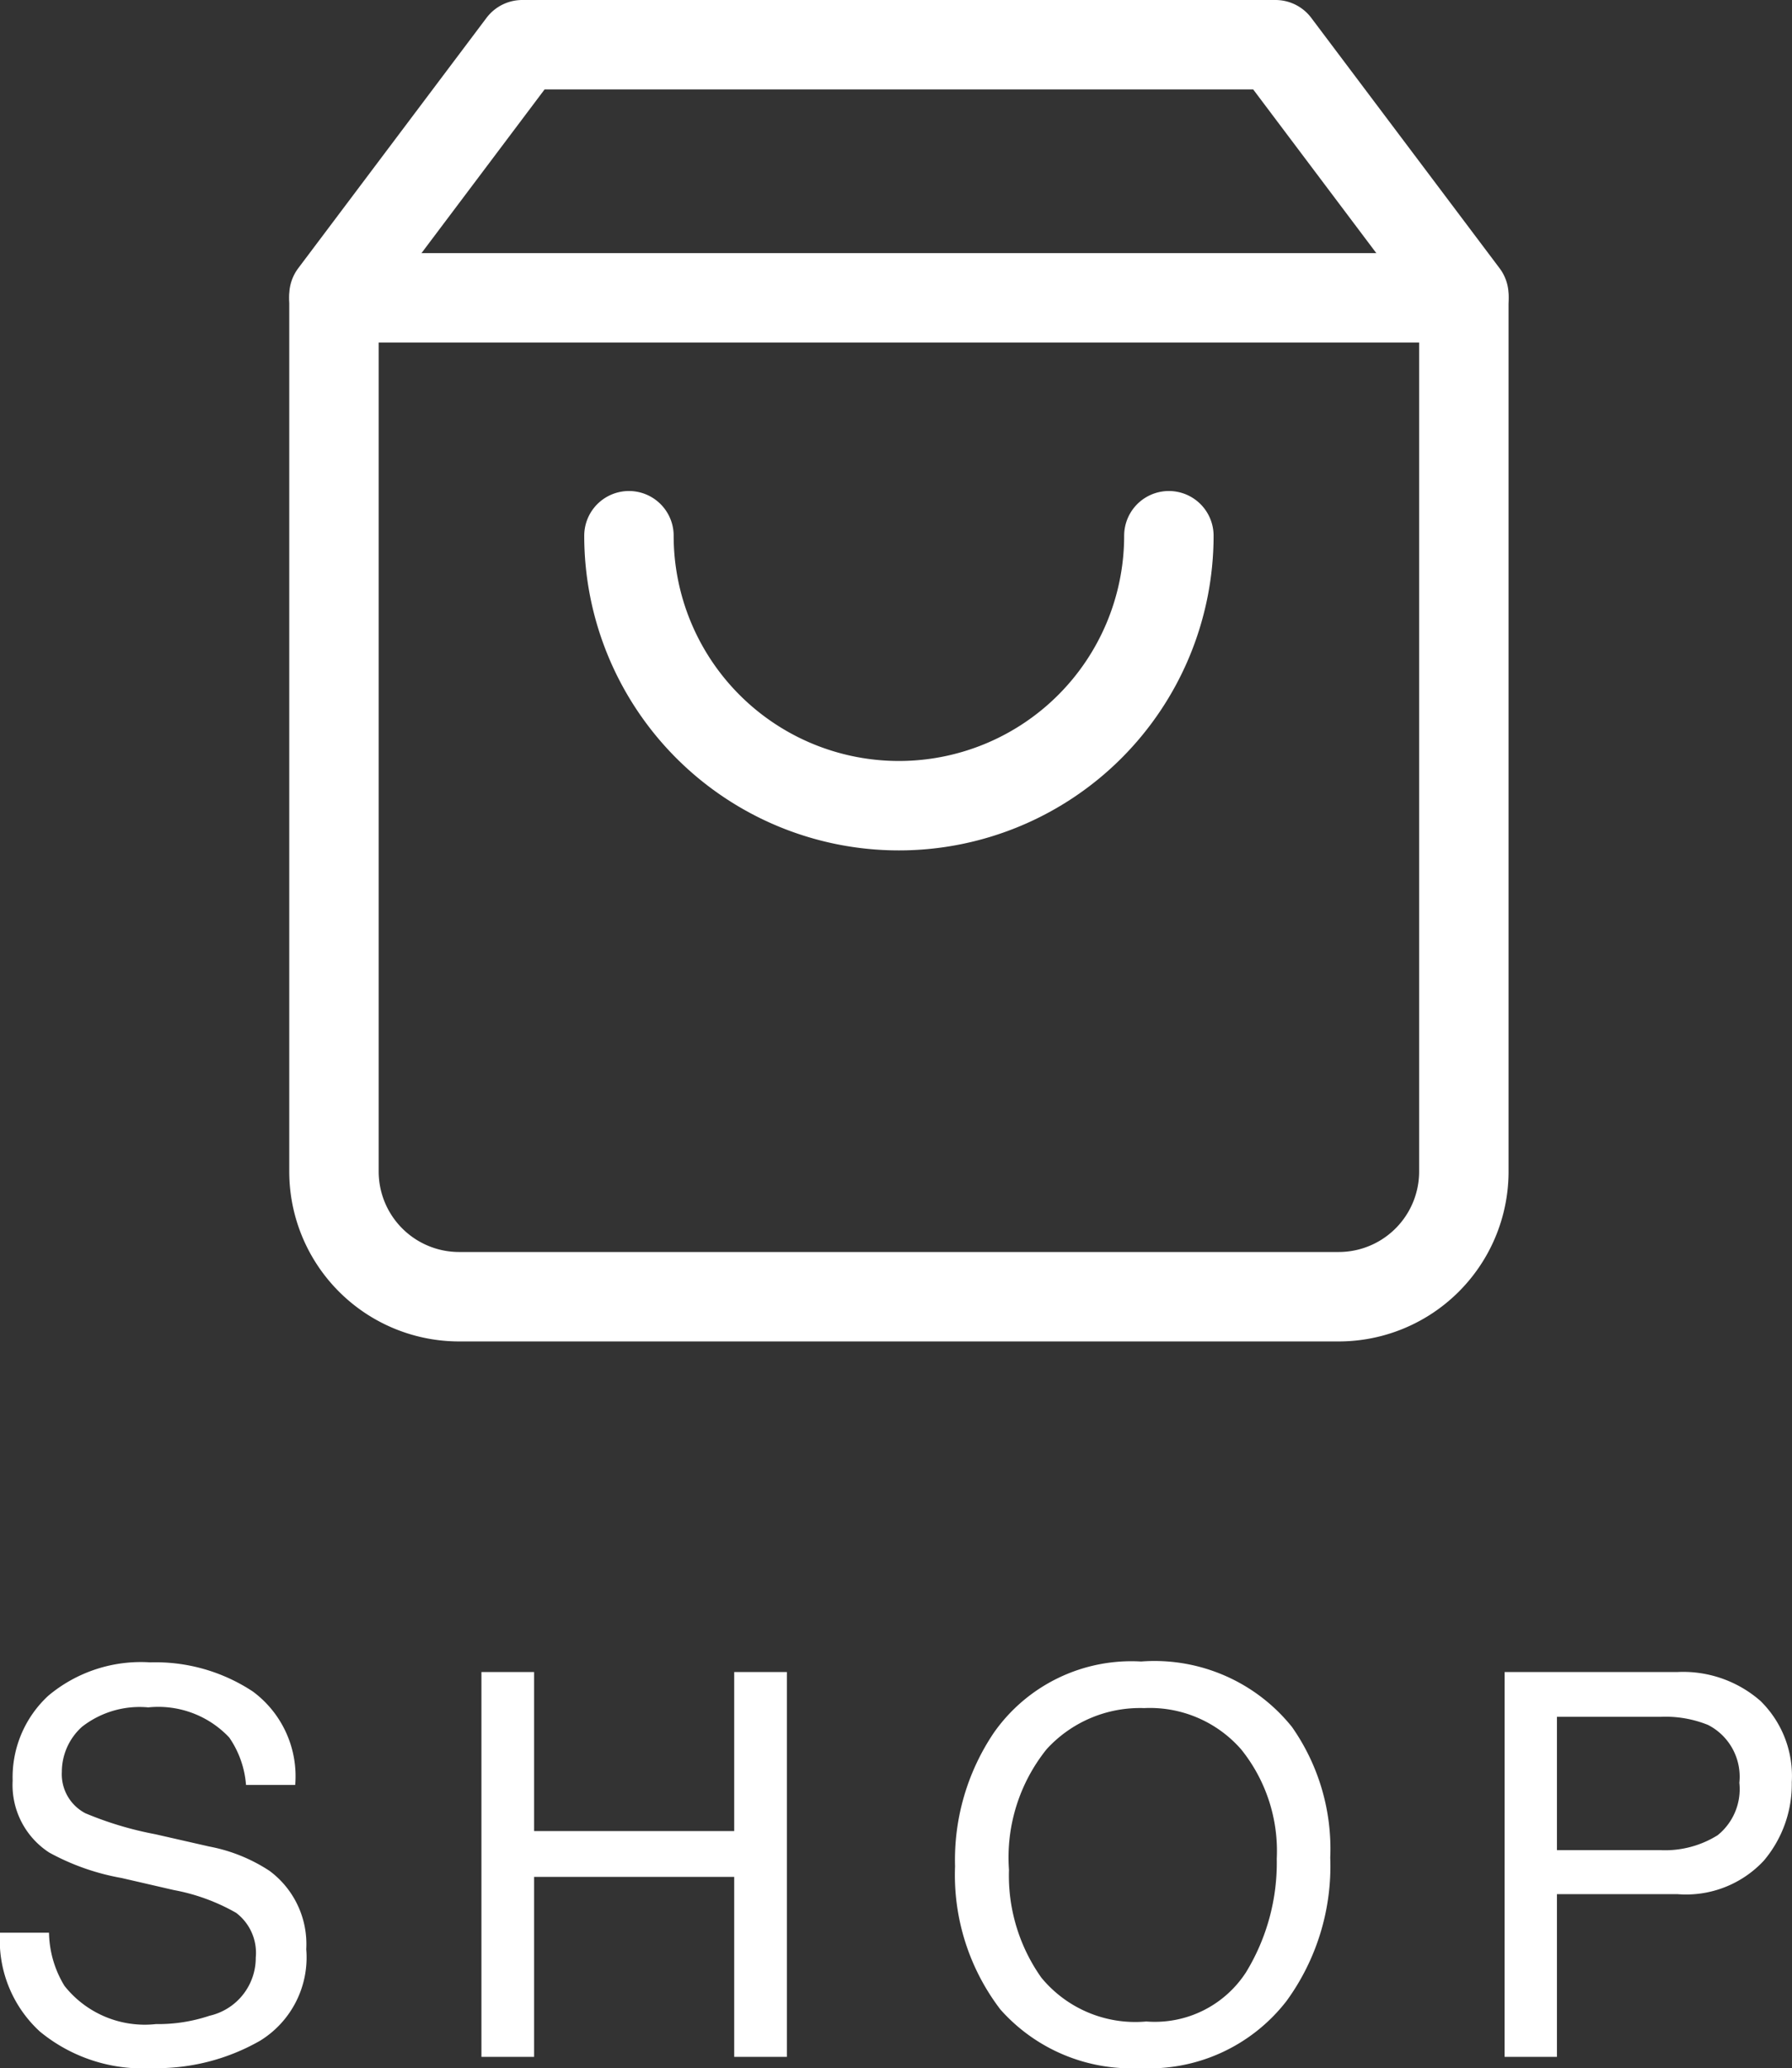
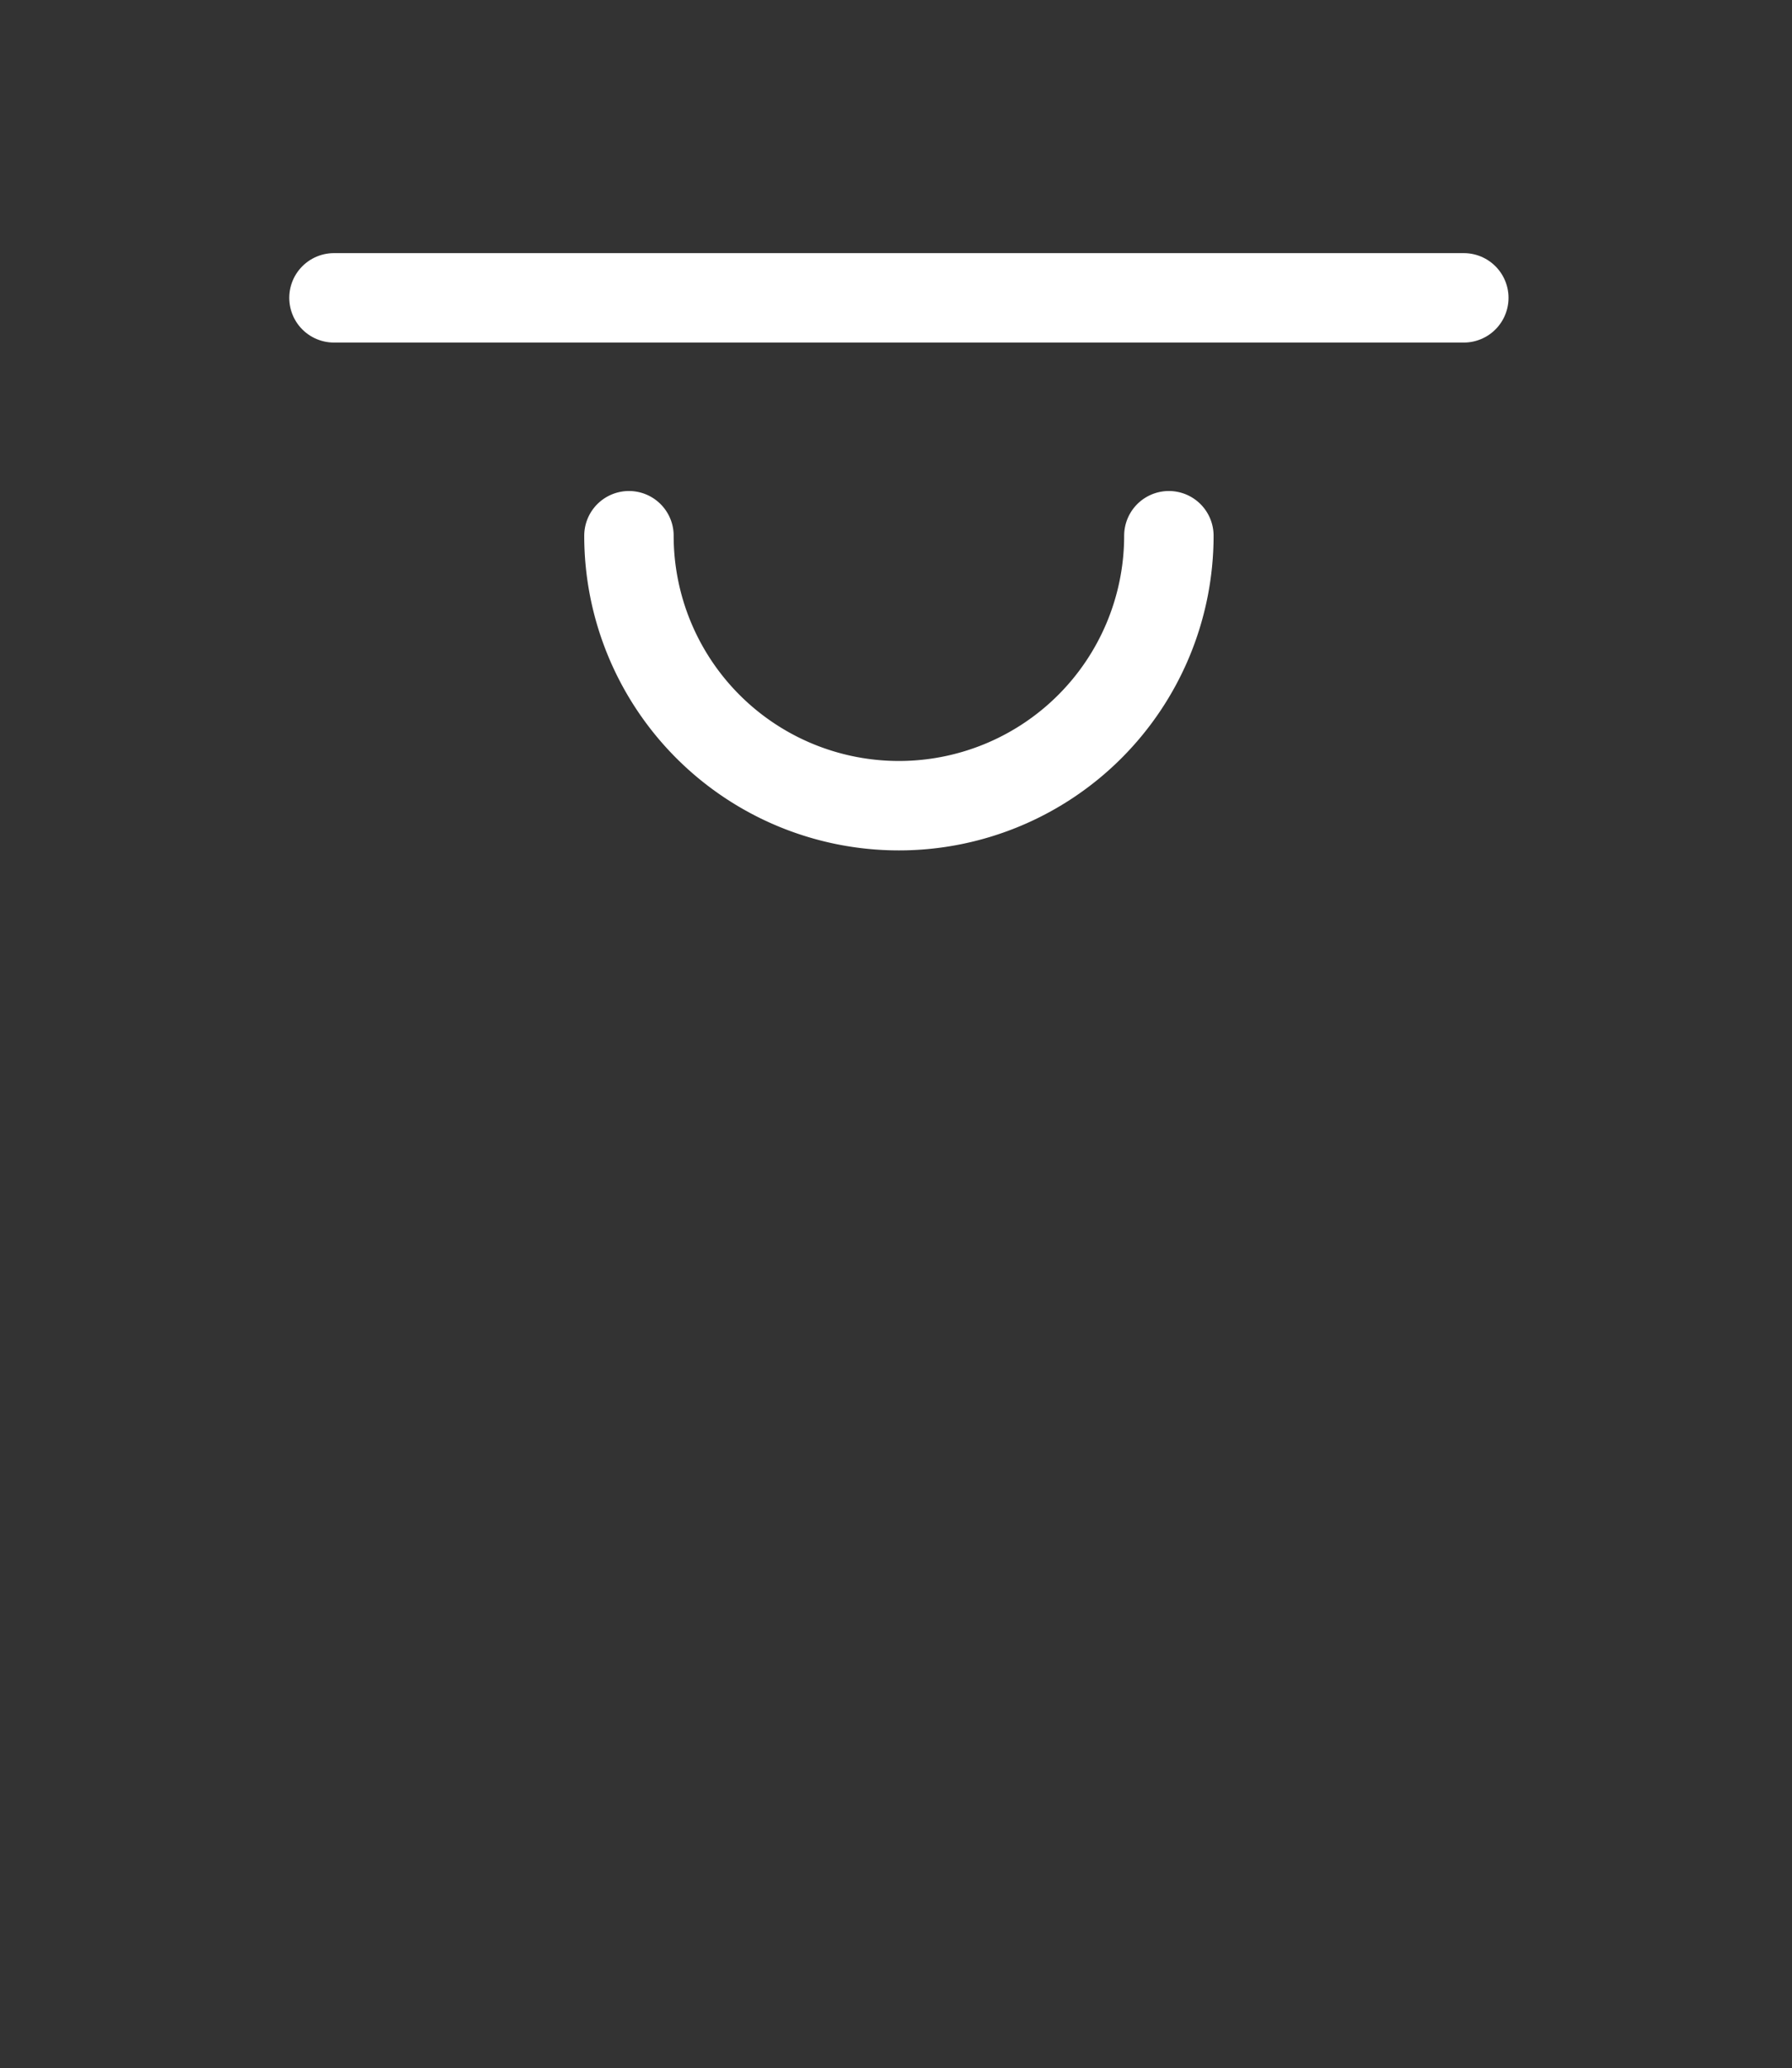
<svg xmlns="http://www.w3.org/2000/svg" width="40.077" height="46.252" viewBox="0 0 40.077 46.252">
  <rect x="0" y="0" width="40.077" height="46.252" fill="#333333" stroke="none" />
  <g id="グループ_668" data-name="グループ 668" transform="translate(-307.58 -584)">
    <g id="グループ_470" data-name="グループ 470" transform="translate(-21.951 43)">
      <g id="Icon_feather-shopping-bag" data-name="Icon feather-shopping-bag" transform="translate(337 542)">
-         <path id="パス_26" data-name="パス 26" d="M8.711,3,4.5,8.6V28.2A2.8,2.8,0,0,0,7.308,31H26.961a2.8,2.8,0,0,0,2.808-2.8V8.6L25.557,3Z" transform="translate(-4.5 -3)" fill="none" stroke="#fff" stroke-linecap="round" stroke-linejoin="round" stroke-width="2" />
        <path id="パス_27" data-name="パス 27" d="M4.5,9H29.768" transform="translate(-4.5 -3.339)" fill="none" stroke="#fff" stroke-linecap="round" stroke-linejoin="round" stroke-width="2" />
        <path id="パス_28" data-name="パス 28" d="M24.075,15A6.037,6.037,0,0,1,12,15" transform="translate(-5.403 -4.019)" fill="none" stroke="#fff" stroke-linecap="round" stroke-linejoin="round" stroke-width="2" />
      </g>
    </g>
-     <path id="パス_335" data-name="パス 335" d="M1.676-2.777a2.352,2.352,0,0,0,.346,1.189,2.291,2.291,0,0,0,2.045.855,3.62,3.62,0,0,0,1.2-.187A1.328,1.328,0,0,0,6.3-2.221a1.123,1.123,0,0,0-.439-1,4.437,4.437,0,0,0-1.395-.51L3.3-4a5.28,5.28,0,0,1-1.617-.568,1.8,1.8,0,0,1-.82-1.611,2.481,2.481,0,0,1,.8-1.9,3.221,3.221,0,0,1,2.273-.744,3.949,3.949,0,0,1,2.3.653,2.358,2.358,0,0,1,.946,2.089h-1.1a2.157,2.157,0,0,0-.375-1.061,2.179,2.179,0,0,0-1.811-.674,2.094,2.094,0,0,0-1.482.434,1.357,1.357,0,0,0-.451,1.008.984.984,0,0,0,.527.926,7.739,7.739,0,0,0,1.564.469l1.207.275a3.7,3.7,0,0,1,1.348.545,2.04,2.04,0,0,1,.82,1.752A2.187,2.187,0,0,1,6.4-.363,4.658,4.658,0,0,1,3.984.252a3.614,3.614,0,0,1-2.514-.82A2.768,2.768,0,0,1,.58-2.777Zm9.671-5.83h1.178v3.557H17V-8.607h1.178V0H17V-4.025H12.525V0H11.347ZM26.1-8.842a3.941,3.941,0,0,1,3.375,1.465,4.747,4.747,0,0,1,.855,2.924,5.117,5.117,0,0,1-.979,3.205,3.881,3.881,0,0,1-3.275,1.5,3.915,3.915,0,0,1-3.123-1.312,4.956,4.956,0,0,1-1.014-3.2,5.088,5.088,0,0,1,.867-2.988A3.757,3.757,0,0,1,26.1-8.842Zm.117,8.051a2.428,2.428,0,0,0,2.229-1.1,4.7,4.7,0,0,0,.688-2.54,3.623,3.623,0,0,0-.794-2.443A2.71,2.71,0,0,0,26.169-7.8a2.827,2.827,0,0,0-2.18.917,3.865,3.865,0,0,0-.844,2.7,3.951,3.951,0,0,0,.724,2.411A2.722,2.722,0,0,0,26.216-.791Zm8.013-7.816H38.1a2.626,2.626,0,0,1,1.852.647,2.35,2.35,0,0,1,.7,1.819,2.645,2.645,0,0,1-.627,1.755,2.375,2.375,0,0,1-1.928.747H35.4V0H34.229Zm5.25,2.473a1.3,1.3,0,0,0-.7-1.289,2.539,2.539,0,0,0-1.061-.182H35.4v2.982h2.32a2.218,2.218,0,0,0,1.274-.334A1.323,1.323,0,0,0,39.479-6.135Z" transform="translate(307 630)" fill="#fff" />
  </g>
</svg>